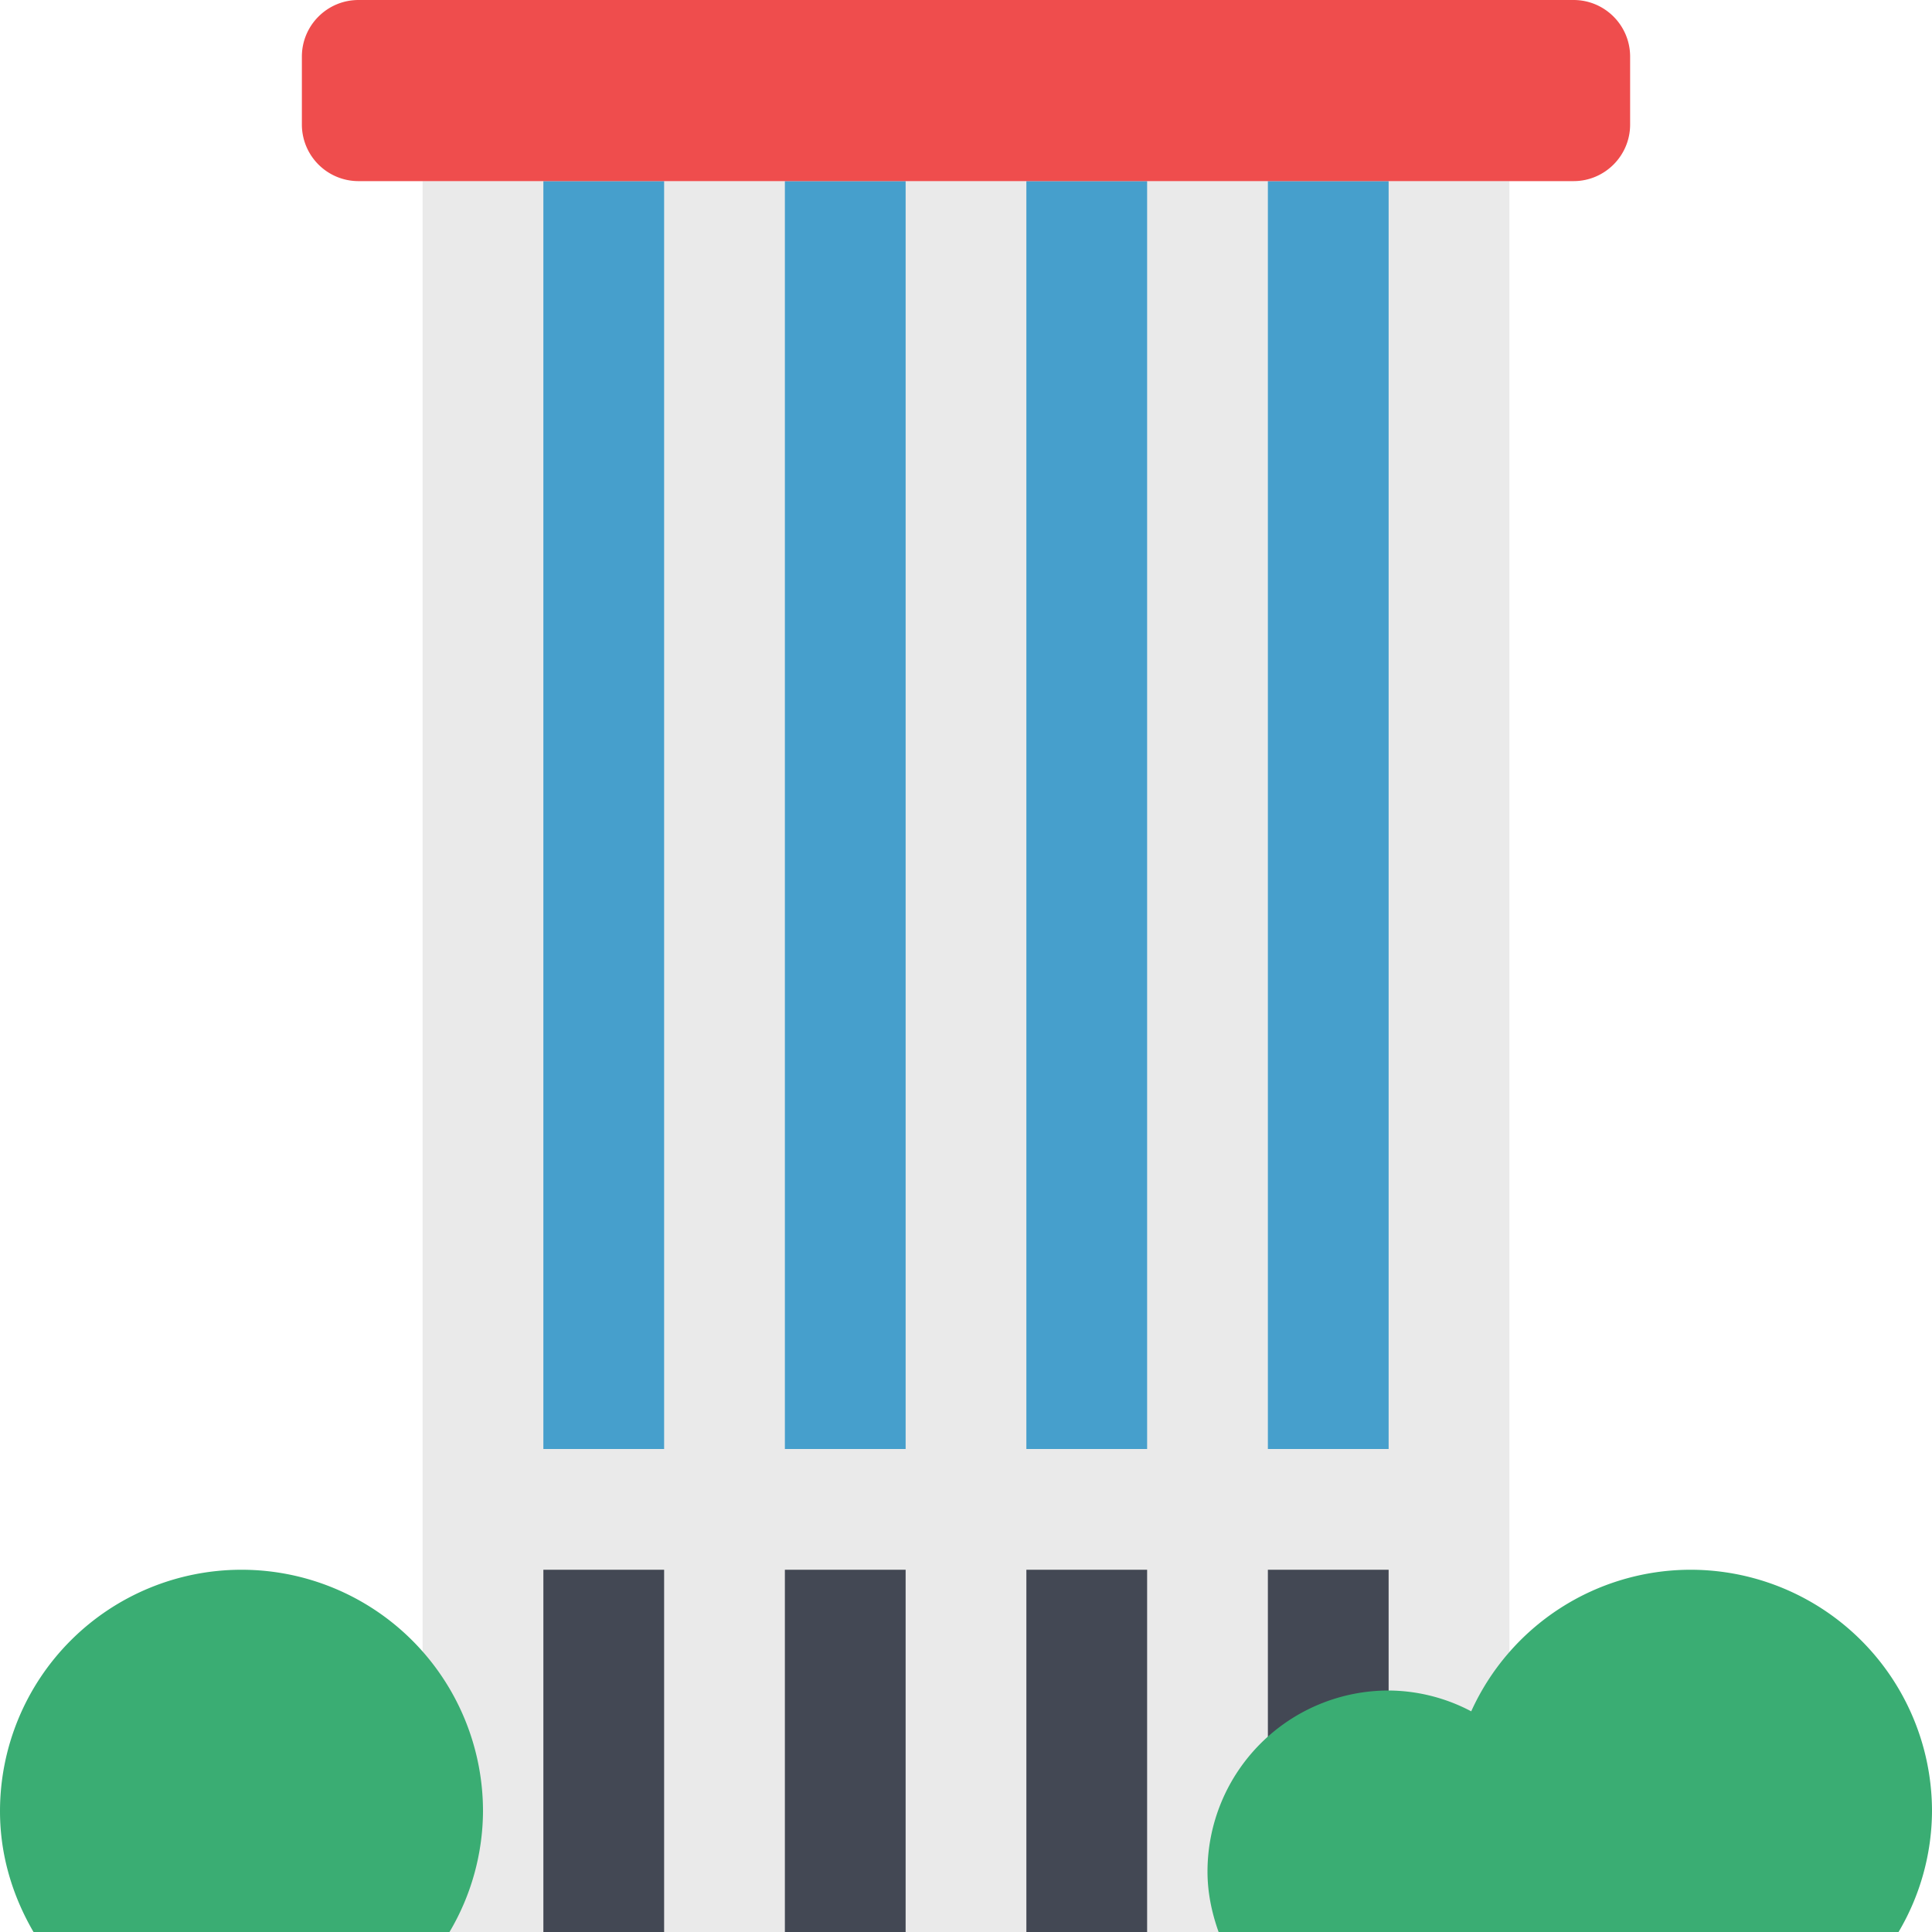
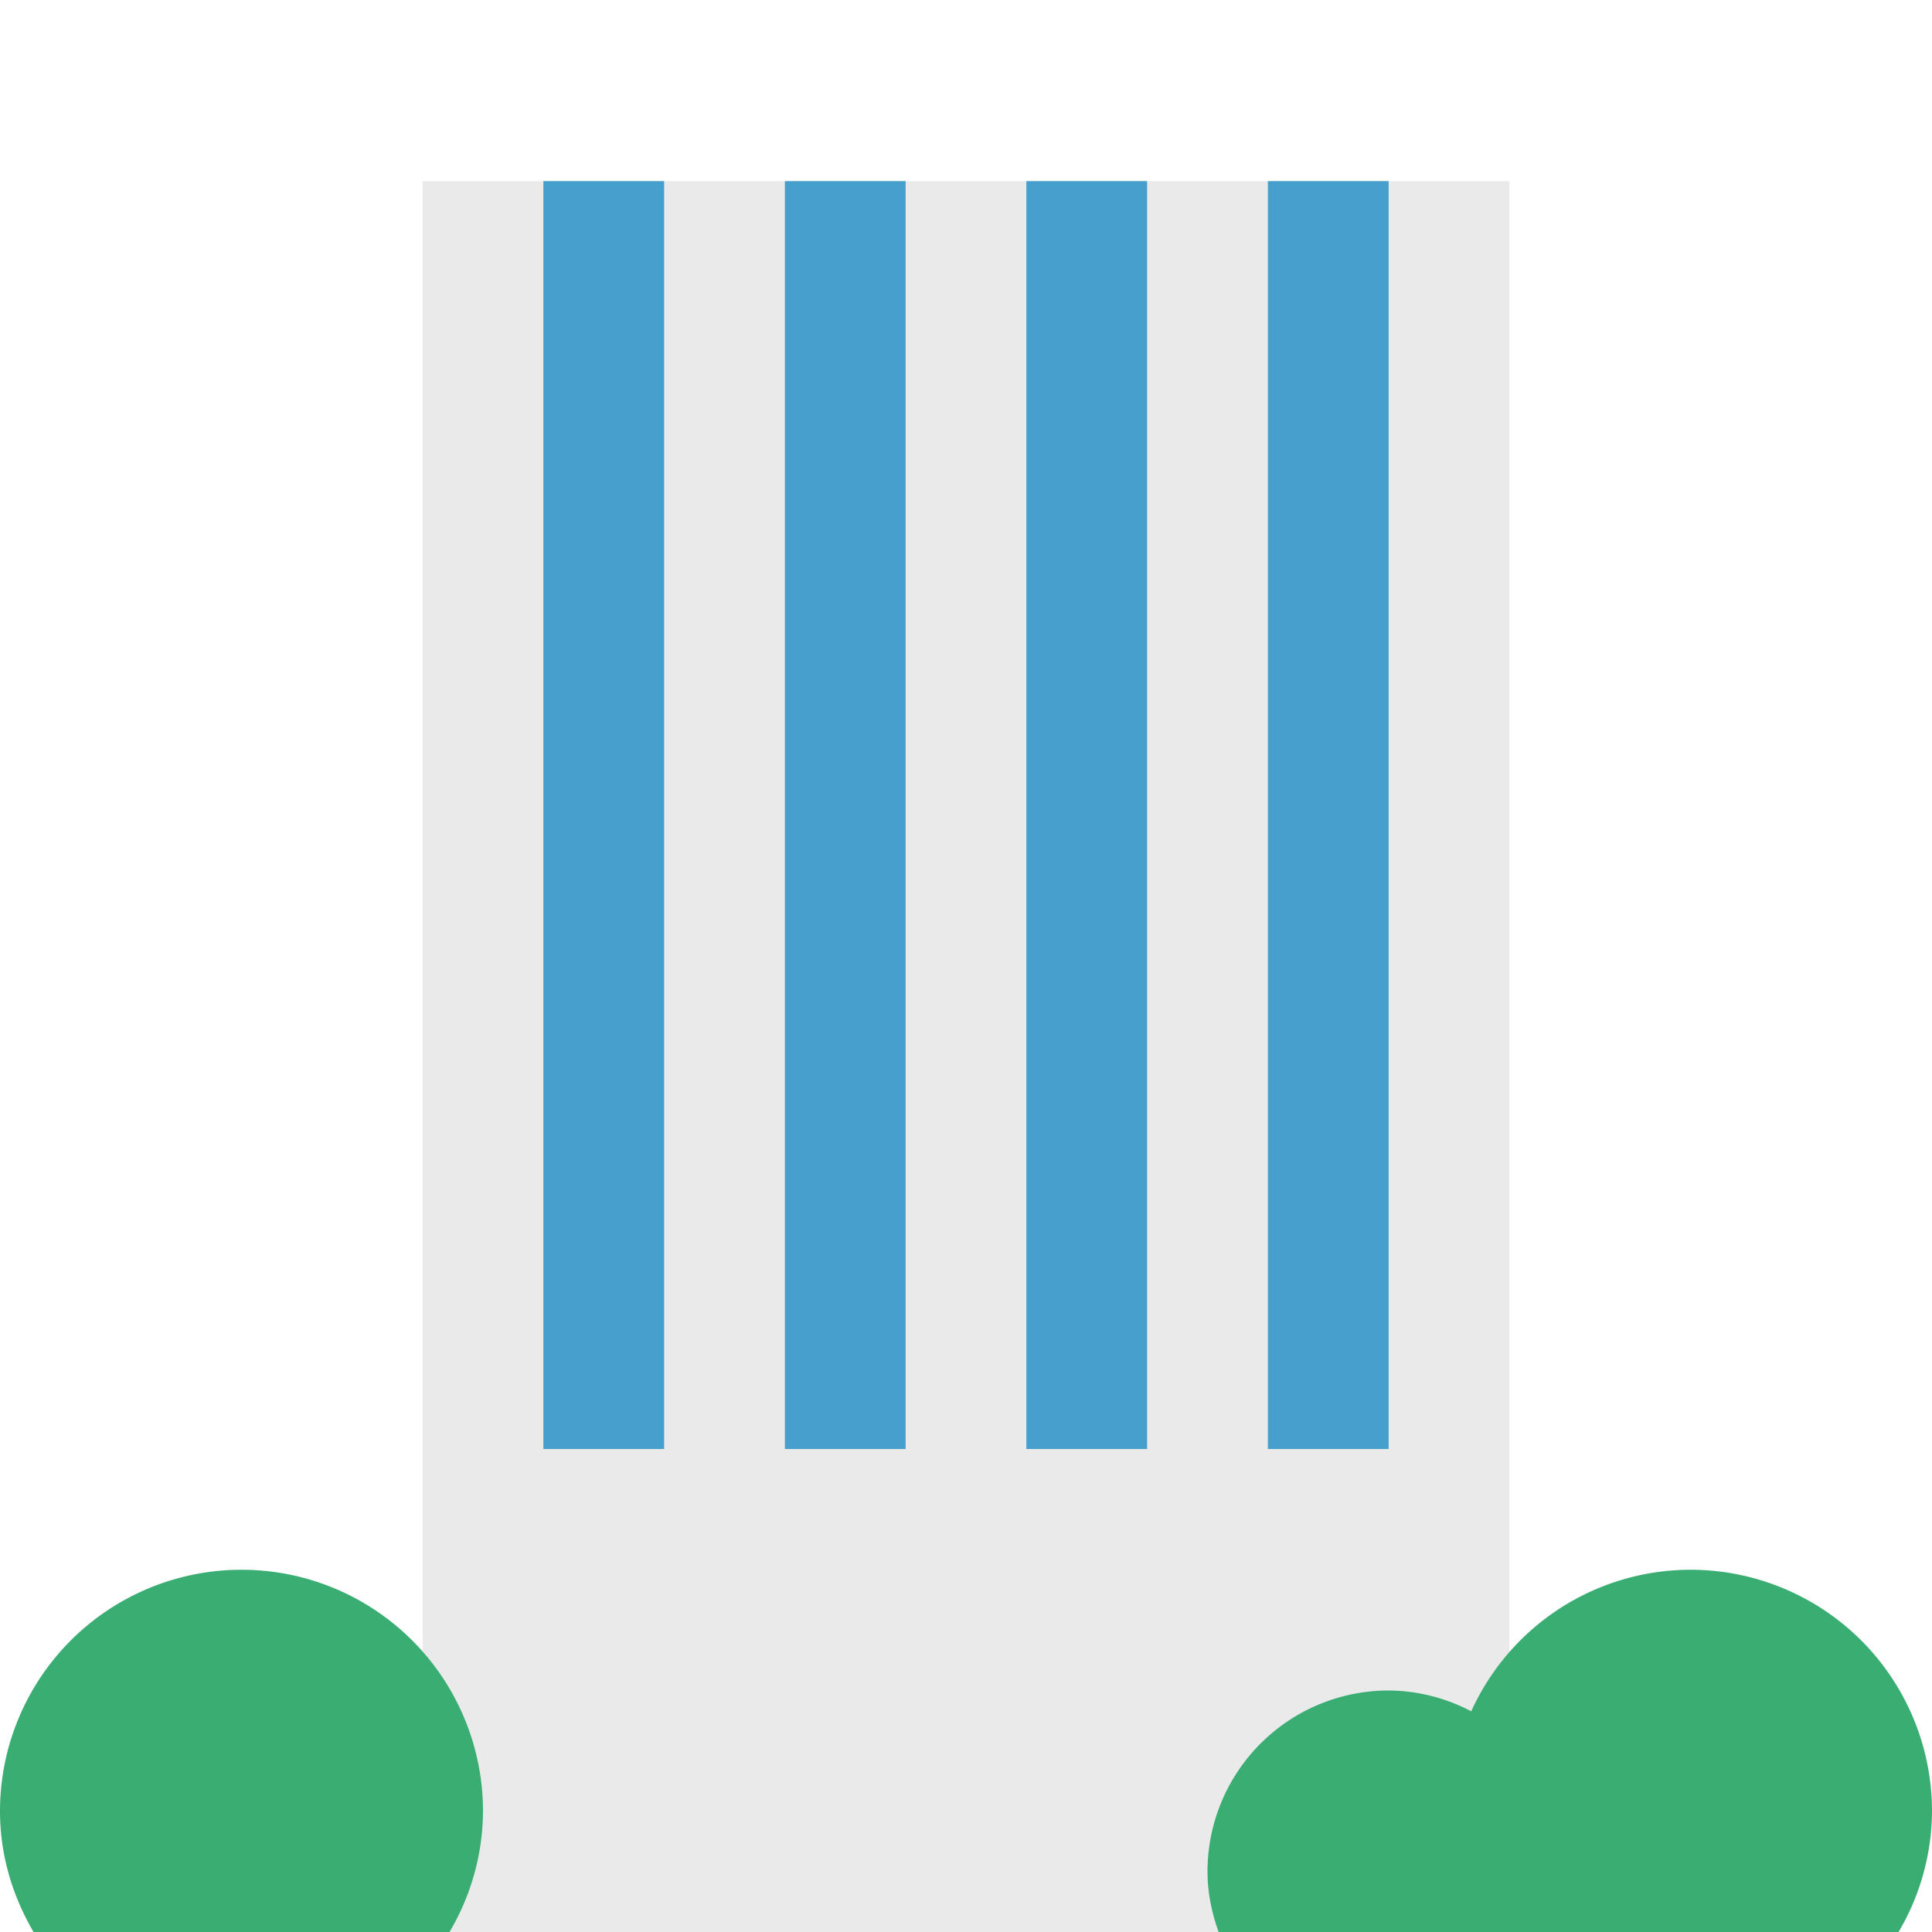
<svg xmlns="http://www.w3.org/2000/svg" width="800px" height="800px" viewBox="0 0 1024 1024" class="icon" version="1.1">
  <path d="M224 96h576v928H224z" fill="#EAEAEA" />
  <path d="M288 96h64v672H288zM416 96h64v672h-64zM544 96h64v672h-64zM672 96h64v672h-64z" fill="#469FCC" />
-   <path d="M288 832h64v192H288zM416 832h64v192h-64zM544 832h64v192h-64zM672 832h64v192h-64z" fill="#434854" />
-   <path d="M864 65.984c0 16.576-13.44 30.016-30.016 30.016H190.016A30.016 30.016 0 0 1 160 65.984V30.016C160 13.44 173.44 0 190.016 0h644c16.544 0 29.984 13.44 29.984 30.016v35.968z" fill="#EF4D4D" />
-   <path d="M224 96h64v32H224zM352 96h64v32h-64zM480 96h64v32h-64zM608 96h64v32h-64zM736 96h64v32h-64z" fill="" />
-   <path d="M288 96h64v32H288zM416 96h64v32h-64zM544 96h64v32h-64zM672 96h64v32h-64z" fill="" />
  <path d="M238.24 1024A126.656 126.656 0 0 0 256 960a128 128 0 0 0-256 0c0 23.424 6.752 45.088 17.76 64h220.48zM896 832a127.744 127.744 0 0 0-116.224 75.04A94.848 94.848 0 0 0 736 896a96 96 0 0 0-96 96c0 11.296 2.304 21.952 5.888 32h360.384A126.944 126.944 0 0 0 1024 960a128 128 0 0 0-128-128z" fill="#3AAD73" />
  <path d="M779.776 907.04A94.848 94.848 0 0 0 736 896a96 96 0 0 0-96 96c0 11.296 2.304 21.952 5.888 32h139.872A126.656 126.656 0 0 1 768 960c0-18.944 4.384-36.768 11.776-52.96z" fill="" />
</svg>